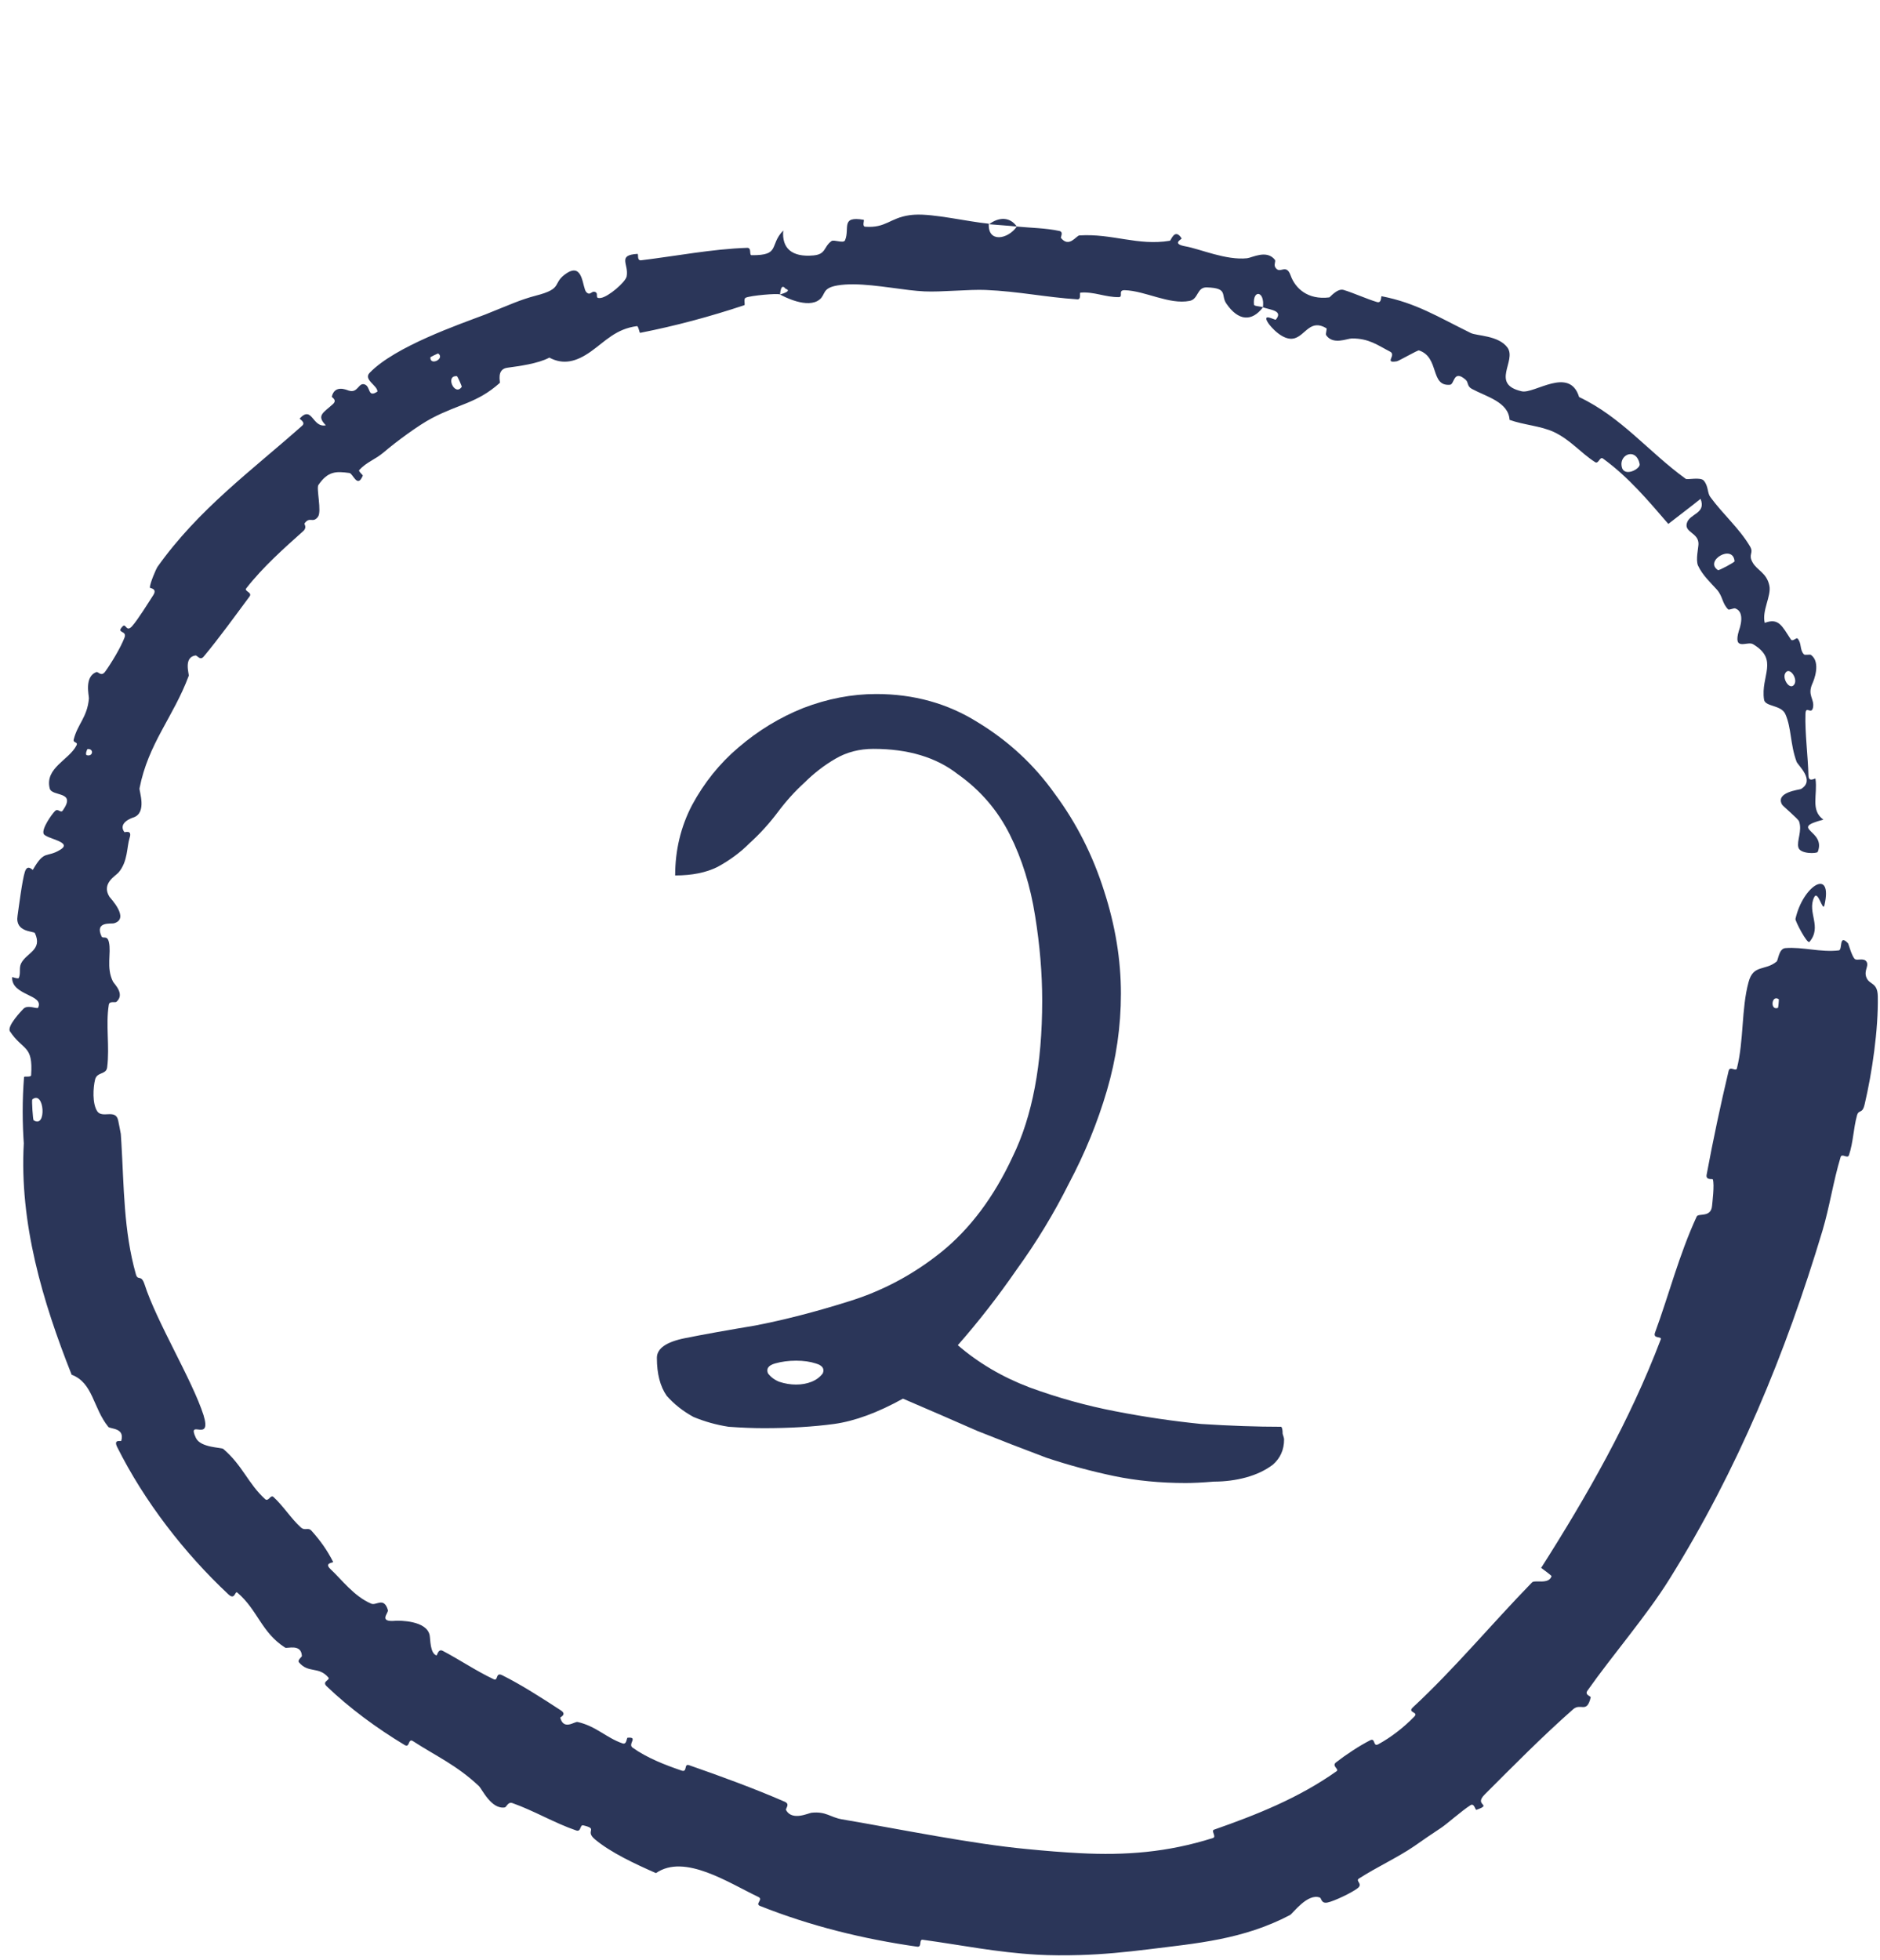
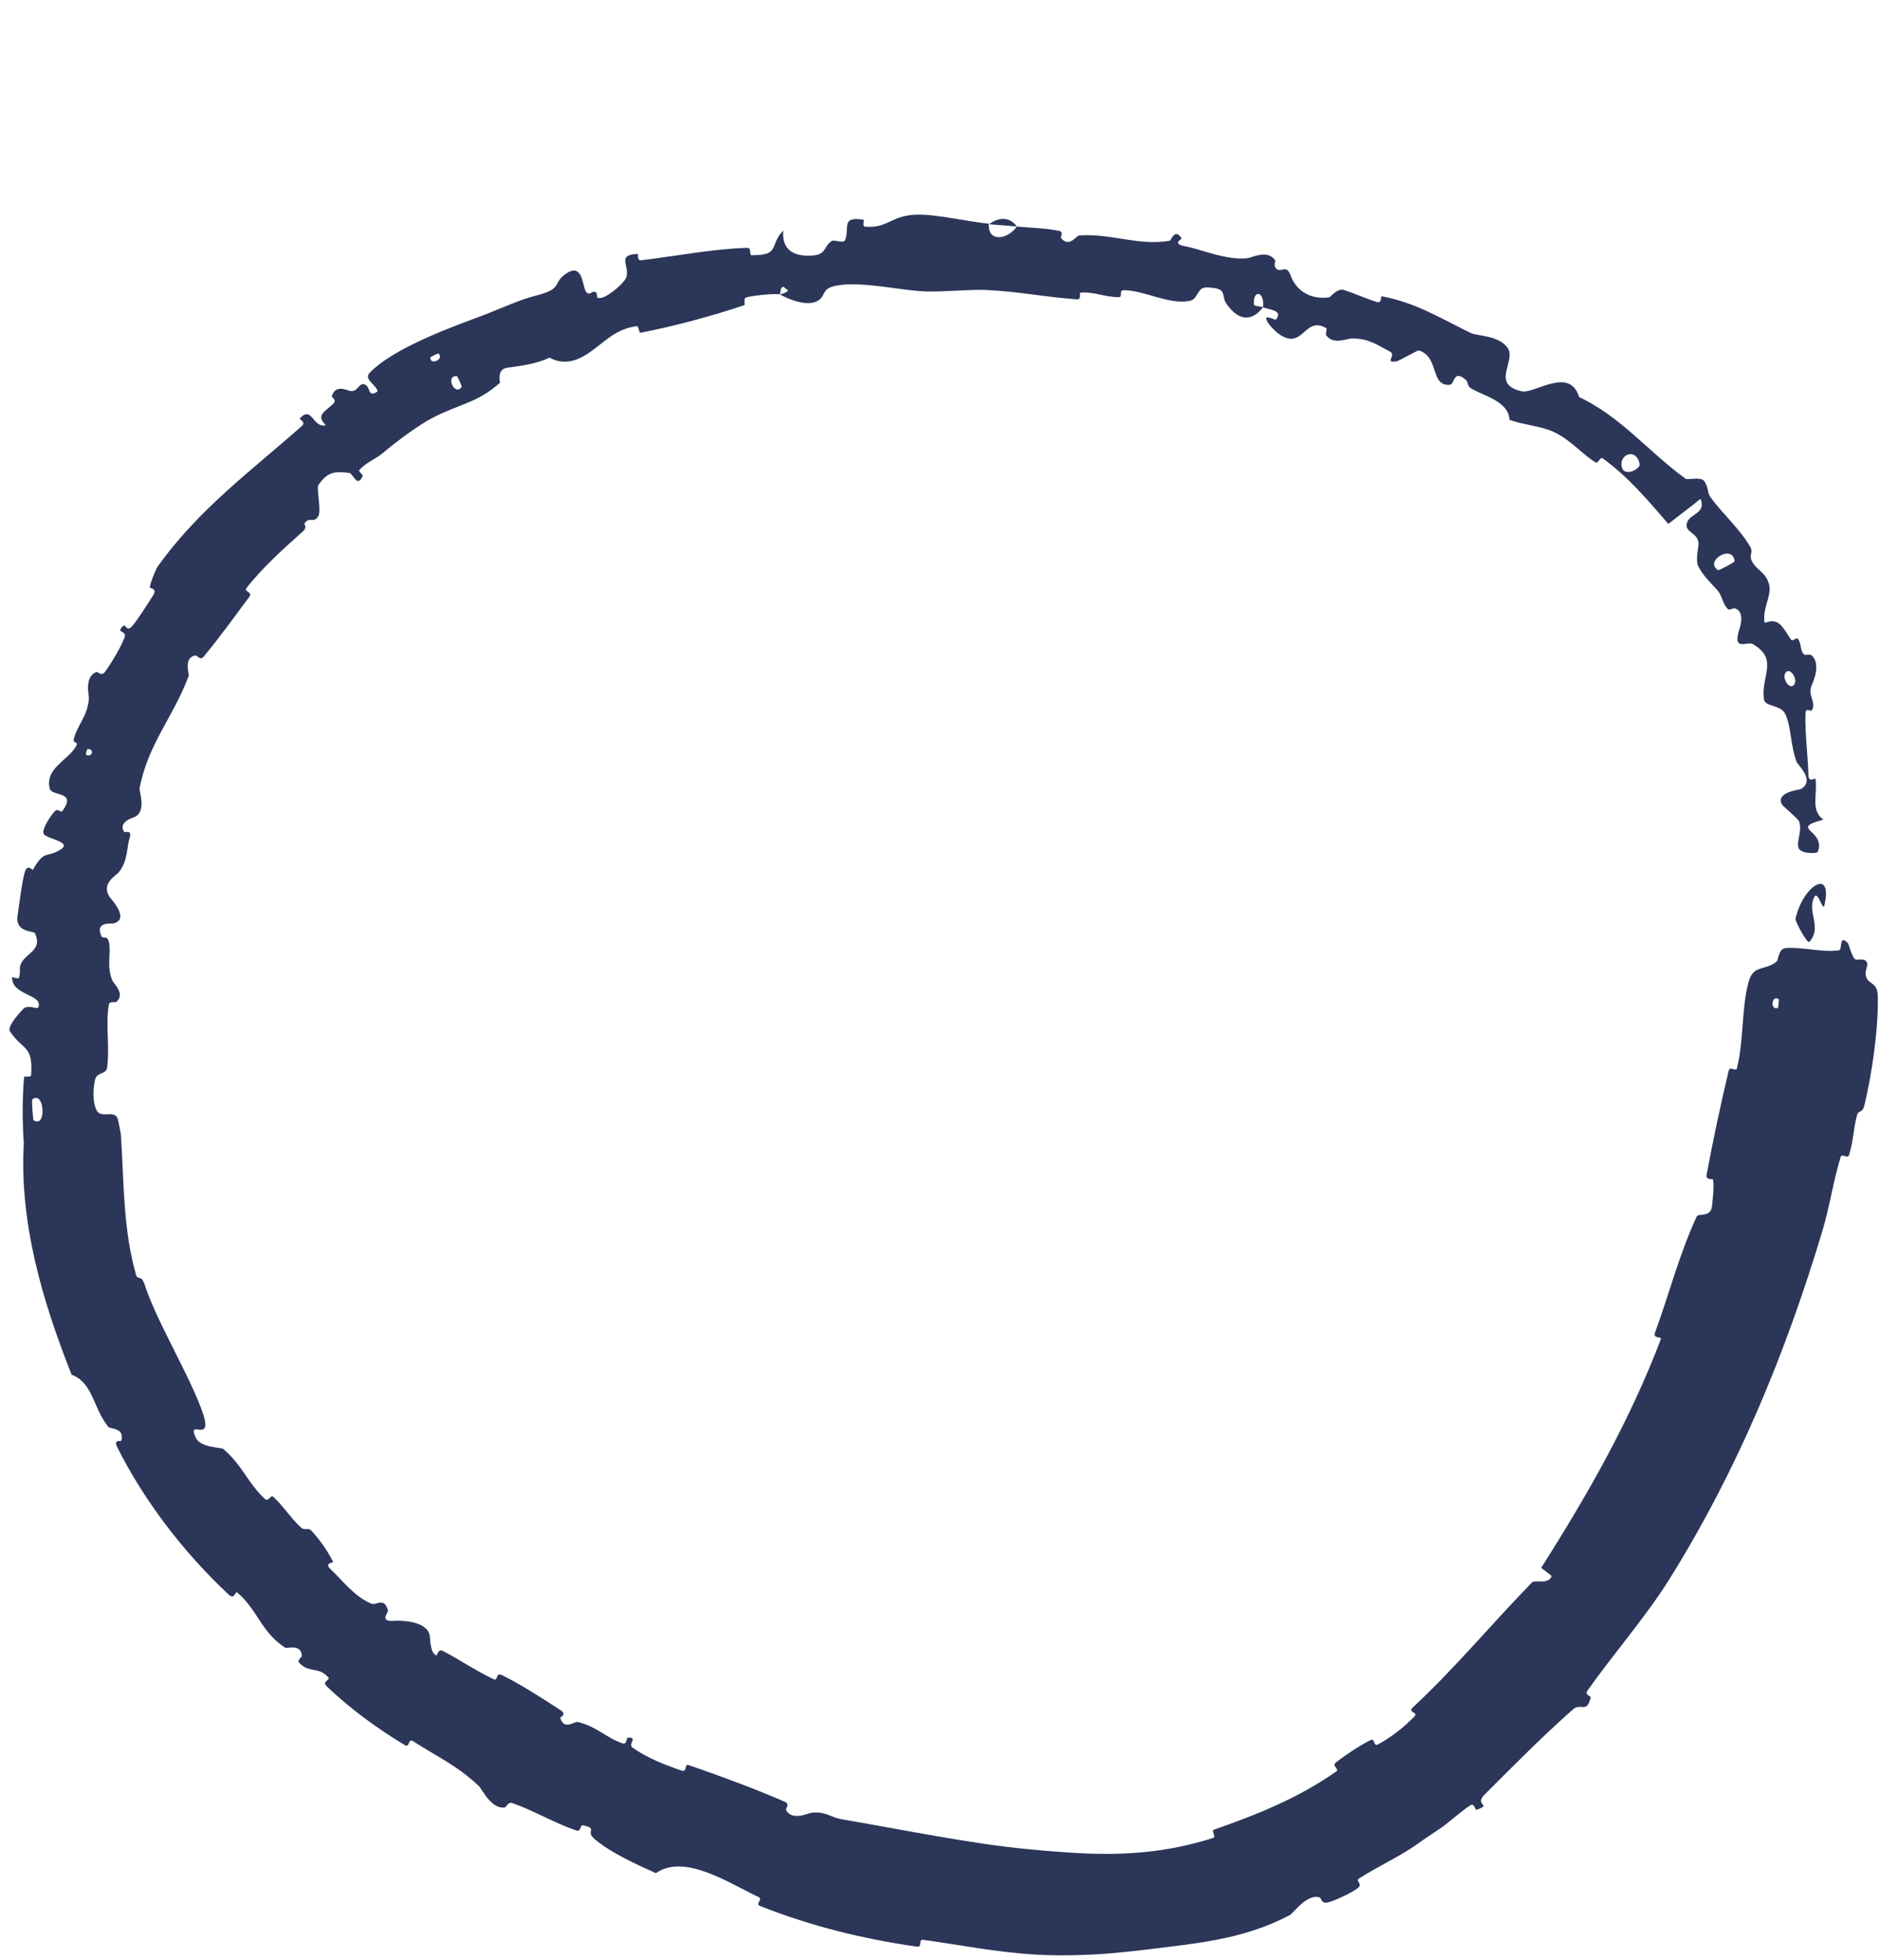
<svg xmlns="http://www.w3.org/2000/svg" width="47" height="49" viewBox="0 0 47 49" fill="none">
  <path d="M46.945 24.906C46.96 25.736 46.803 26.813 46.615 27.609C46.556 27.86 46.469 27.717 46.423 27.888C46.333 28.222 46.333 28.546 46.225 28.872C46.189 28.98 46.048 28.813 46.014 28.926C45.828 29.544 45.745 30.146 45.56 30.769C44.64 33.829 43.443 36.738 41.733 39.477C41.169 40.383 40.318 41.364 39.685 42.262C39.611 42.368 39.774 42.4 39.768 42.426C39.669 42.846 39.519 42.558 39.329 42.725C38.572 43.39 37.802 44.171 37.12 44.853C36.829 45.142 37.332 45.092 36.91 45.239C36.881 45.249 36.858 45.063 36.763 45.123C36.547 45.259 36.186 45.584 36.022 45.693C35.705 45.902 35.653 45.941 35.358 46.146C34.952 46.425 34.415 46.672 33.972 46.958C33.877 47.02 34.086 47.088 33.94 47.199C33.793 47.313 33.355 47.521 33.191 47.555C33.028 47.591 33.037 47.447 32.999 47.433C32.688 47.312 32.318 47.835 32.25 47.869C31.079 48.484 29.916 48.576 28.71 48.726C28.151 48.795 27.577 48.853 27 48.869C26.637 48.88 26.276 48.879 25.93 48.86C24.907 48.801 24.045 48.621 23.069 48.487C22.965 48.473 23.058 48.678 22.93 48.66C21.579 48.468 20.256 48.142 18.997 47.64C18.872 47.589 19.085 47.479 18.963 47.419C18.206 47.059 17.111 46.327 16.399 46.821C15.885 46.595 15.266 46.308 14.868 45.972C14.613 45.756 14.971 45.719 14.581 45.627C14.493 45.606 14.533 45.798 14.406 45.755C13.87 45.573 13.34 45.256 12.808 45.07C12.7 45.032 12.661 45.172 12.621 45.179C12.283 45.235 12.047 44.716 11.975 44.647C11.415 44.121 10.914 43.904 10.329 43.525C10.194 43.436 10.252 43.7 10.118 43.62C9.423 43.202 8.743 42.702 8.165 42.149C8.038 42.026 8.265 41.997 8.209 41.931C7.965 41.645 7.712 41.834 7.476 41.555C7.426 41.496 7.548 41.417 7.547 41.396C7.535 41.077 7.177 41.216 7.129 41.185C6.534 40.806 6.442 40.241 5.933 39.809C5.871 39.757 5.877 40.01 5.711 39.854C4.606 38.82 3.606 37.525 2.931 36.174C2.826 35.964 3.026 36.036 3.032 36.015C3.125 35.682 2.757 35.726 2.707 35.666C2.321 35.187 2.33 34.567 1.791 34.363C1.061 32.525 0.483 30.57 0.595 28.576L0.6 28.655C0.557 28.066 0.555 27.505 0.601 26.924C0.603 26.892 0.774 26.938 0.778 26.875C0.83 26.113 0.58 26.275 0.249 25.781C0.165 25.649 0.549 25.255 0.578 25.224C0.683 25.1 0.931 25.231 0.952 25.189C1.114 24.855 0.287 24.894 0.303 24.428C0.305 24.414 0.454 24.481 0.471 24.443C0.523 24.323 0.469 24.197 0.528 24.08C0.665 23.812 1.069 23.749 0.873 23.325C0.848 23.269 0.371 23.313 0.439 22.891C0.464 22.721 0.556 21.986 0.623 21.79C0.688 21.588 0.813 21.756 0.822 21.742C1.116 21.227 1.161 21.452 1.502 21.243C1.844 21.041 1.144 20.968 1.091 20.842C1.037 20.717 1.293 20.355 1.373 20.275C1.453 20.194 1.515 20.337 1.569 20.26C1.921 19.76 1.299 19.924 1.243 19.708C1.116 19.195 1.727 18.997 1.911 18.634C1.962 18.535 1.819 18.58 1.843 18.483C1.942 18.094 2.181 17.931 2.223 17.461C2.228 17.388 2.099 16.915 2.411 16.799C2.456 16.783 2.53 16.925 2.631 16.786C2.78 16.579 3.015 16.194 3.113 15.937C3.184 15.747 2.884 15.84 3.069 15.654C3.151 15.572 3.154 15.814 3.299 15.656C3.441 15.5 3.722 15.045 3.832 14.876C3.941 14.706 3.746 14.707 3.746 14.687C3.749 14.569 3.912 14.203 3.934 14.174C4.96 12.728 6.292 11.762 7.553 10.642C7.654 10.554 7.478 10.475 7.493 10.46C7.811 10.122 7.804 10.701 8.146 10.631C7.901 10.383 8.086 10.318 8.323 10.101C8.438 9.995 8.292 9.935 8.295 9.916C8.366 9.615 8.65 9.74 8.714 9.762C8.95 9.841 8.957 9.555 9.116 9.609C9.274 9.664 9.184 9.954 9.436 9.788C9.441 9.637 9.074 9.487 9.243 9.317C9.881 8.658 11.477 8.11 12.133 7.861C12.788 7.599 12.993 7.498 13.392 7.391C14.114 7.208 13.777 7.078 14.18 6.821C14.588 6.568 14.557 7.203 14.659 7.303C14.76 7.404 14.786 7.258 14.883 7.3C14.98 7.343 14.843 7.477 15.028 7.446C15.211 7.415 15.635 7.056 15.666 6.91C15.727 6.602 15.421 6.376 15.938 6.346C15.968 6.345 15.916 6.519 16.027 6.506C16.908 6.4 17.802 6.224 18.68 6.195C18.8 6.192 18.721 6.379 18.791 6.379C19.52 6.385 19.222 6.134 19.581 5.762C19.543 6.203 19.793 6.433 20.332 6.385C20.657 6.357 20.584 6.175 20.787 6.026C20.849 5.981 21.091 6.095 21.127 6.004C21.25 5.707 21.009 5.393 21.591 5.494C21.617 5.499 21.544 5.661 21.631 5.667C22.15 5.705 22.242 5.451 22.733 5.38C22.774 5.374 22.818 5.37 22.865 5.367C23.339 5.338 24.182 5.539 24.72 5.592C24.692 6.075 25.197 5.986 25.421 5.663C25.771 5.696 26.149 5.701 26.483 5.773C26.597 5.797 26.51 5.931 26.524 5.948C26.729 6.202 26.906 5.891 26.983 5.885C27.809 5.832 28.442 6.151 29.247 6.018C29.276 6.014 29.368 5.686 29.541 5.96C29.552 5.978 29.275 6.093 29.637 6.158C30 6.222 30.651 6.512 31.179 6.455C31.305 6.44 31.669 6.233 31.872 6.494C31.899 6.529 31.843 6.616 31.88 6.679C31.995 6.878 32.151 6.564 32.266 6.886C32.381 7.208 32.695 7.501 33.232 7.434C33.249 7.432 33.434 7.201 33.589 7.247C33.836 7.321 34.17 7.474 34.425 7.55C34.549 7.586 34.519 7.402 34.541 7.405C35.4 7.572 35.938 7.916 36.769 8.324C36.921 8.399 37.46 8.381 37.686 8.687C37.926 9.022 37.248 9.6 38.042 9.781C38.355 9.855 39.24 9.144 39.478 9.925C40.535 10.425 41.207 11.29 42.143 11.969C42.185 11.999 42.511 11.918 42.594 12.013C42.715 12.155 42.68 12.321 42.759 12.425C43.083 12.866 43.478 13.2 43.751 13.659C43.853 13.833 43.697 13.847 43.813 14.055C43.925 14.262 44.167 14.311 44.235 14.643C44.286 14.897 44.042 15.269 44.119 15.57C44.467 15.437 44.55 15.647 44.771 15.983C44.814 16.049 44.911 15.93 44.937 15.959C45.048 16.078 44.987 16.241 45.098 16.356C45.124 16.384 45.248 16.35 45.276 16.371C45.529 16.561 45.344 17.016 45.308 17.091C45.179 17.384 45.364 17.469 45.326 17.682C45.285 17.884 45.145 17.617 45.137 17.845C45.121 18.314 45.2 18.914 45.211 19.384C45.216 19.574 45.382 19.439 45.387 19.466C45.444 19.875 45.255 20.251 45.585 20.488C44.695 20.721 45.664 20.746 45.443 21.295C45.425 21.338 45.007 21.353 44.96 21.184C44.913 21.021 45.061 20.767 44.976 20.53C44.957 20.471 44.577 20.153 44.553 20.115C44.372 19.8 44.988 19.742 45.023 19.723C45.389 19.508 44.951 19.134 44.915 19.042C44.753 18.606 44.789 18.198 44.634 17.85C44.531 17.616 44.126 17.67 44.101 17.487C44.011 16.896 44.481 16.489 43.823 16.101C43.679 16.019 43.315 16.293 43.474 15.759C43.486 15.727 43.646 15.294 43.377 15.207C43.343 15.197 43.227 15.255 43.204 15.232C43.048 15.077 43.074 14.907 42.919 14.735C42.764 14.563 42.559 14.374 42.451 14.138C42.387 13.997 42.462 13.692 42.462 13.595C42.466 13.316 42.101 13.309 42.172 13.075C42.239 12.834 42.662 12.843 42.514 12.469C42.253 12.681 41.974 12.886 41.708 13.096C41.209 12.519 40.716 11.927 40.073 11.461C39.994 11.404 39.965 11.608 39.878 11.552C39.514 11.318 39.264 10.995 38.846 10.798C38.518 10.645 38.089 10.623 37.739 10.495C37.714 10.046 37.155 9.916 36.795 9.72C36.67 9.651 36.719 9.561 36.639 9.49C36.331 9.224 36.366 9.609 36.249 9.618C35.746 9.661 35.995 8.93 35.473 8.759C35.445 8.749 34.975 9.019 34.925 9.03C34.584 9.091 34.923 8.878 34.751 8.789C34.438 8.628 34.227 8.459 33.799 8.46C33.673 8.461 33.329 8.63 33.154 8.379C33.131 8.346 33.182 8.219 33.16 8.205C32.757 7.964 32.641 8.376 32.361 8.457C32.08 8.537 31.763 8.166 31.7 8.067C31.539 7.808 31.878 8.009 31.894 7.991C32.081 7.77 31.788 7.75 31.573 7.683C31.627 7.267 31.311 7.229 31.35 7.616C31.355 7.659 31.533 7.655 31.573 7.683C31.297 8.044 30.96 8.03 30.657 7.586C30.514 7.378 30.717 7.199 30.167 7.184C29.918 7.178 29.966 7.477 29.741 7.521C29.229 7.621 28.632 7.27 28.12 7.254C27.934 7.248 28.095 7.425 27.968 7.427C27.632 7.432 27.35 7.285 27.01 7.315C26.98 7.318 27.039 7.489 26.935 7.482C26.147 7.432 25.467 7.283 24.642 7.248C24.24 7.23 23.526 7.304 23.112 7.284C22.99 7.278 22.863 7.266 22.733 7.251C22.122 7.177 21.431 7.05 20.936 7.135C20.546 7.201 20.646 7.36 20.491 7.486C20.194 7.73 19.587 7.41 19.501 7.361C19.498 7.359 19.828 7.279 19.639 7.217C19.513 7.055 19.504 7.36 19.501 7.361C19.446 7.327 18.771 7.386 18.645 7.441C18.576 7.47 18.641 7.618 18.605 7.63C17.745 7.915 16.89 8.146 16.002 8.32C15.985 8.321 15.961 8.146 15.923 8.152C15.395 8.222 15.135 8.529 14.771 8.787C14.407 9.046 14.082 9.125 13.734 8.939C13.445 9.093 12.965 9.153 12.684 9.192C12.403 9.23 12.514 9.556 12.495 9.571C11.928 10.079 11.471 10.097 10.797 10.453C10.476 10.619 9.899 11.044 9.605 11.297C9.371 11.496 9.175 11.54 8.98 11.75C8.954 11.778 9.076 11.876 9.07 11.888C8.934 12.22 8.827 11.836 8.735 11.823C8.402 11.779 8.2 11.773 7.96 12.123C7.903 12.205 8.049 12.785 7.949 12.918C7.817 13.092 7.747 12.896 7.612 13.085C7.601 13.101 7.684 13.184 7.58 13.276C7.099 13.706 6.569 14.177 6.155 14.708C6.098 14.78 6.317 14.806 6.238 14.911C5.872 15.403 5.483 15.944 5.094 16.41C4.999 16.524 4.935 16.377 4.885 16.384C4.58 16.433 4.733 16.852 4.718 16.894C4.332 17.927 3.707 18.582 3.488 19.705C3.474 19.769 3.686 20.321 3.331 20.435C3.307 20.442 2.941 20.563 3.108 20.799C3.119 20.814 3.311 20.727 3.24 20.945C3.168 21.168 3.2 21.533 2.963 21.81C2.889 21.895 2.528 22.085 2.736 22.416C2.749 22.441 3.26 22.964 2.847 23.08C2.779 23.098 2.36 23.026 2.539 23.407C2.574 23.478 2.679 23.365 2.722 23.547C2.787 23.825 2.649 24.184 2.823 24.534C2.854 24.595 3.132 24.846 2.912 25.041C2.877 25.072 2.737 25.01 2.72 25.116C2.638 25.63 2.746 26.151 2.679 26.68C2.657 26.868 2.423 26.787 2.376 26.989C2.328 27.188 2.304 27.58 2.429 27.775C2.555 27.968 2.891 27.708 2.954 28.006C2.977 28.118 3 28.23 3.02 28.343L3.035 28.576C3.1 29.662 3.09 30.765 3.397 31.852C3.448 32.027 3.525 31.845 3.611 32.096C3.912 33.038 4.805 34.492 5.088 35.373C5.307 36.087 4.657 35.436 4.898 35.944C5.018 36.192 5.534 36.177 5.582 36.218C6.064 36.63 6.202 37.084 6.626 37.471C6.713 37.55 6.763 37.35 6.836 37.418C7.087 37.65 7.276 37.957 7.519 38.178C7.628 38.277 7.701 38.165 7.79 38.266C8.003 38.504 8.173 38.737 8.328 39.041C8.343 39.068 8.088 39.058 8.265 39.225C8.548 39.489 8.849 39.902 9.281 40.086C9.41 40.14 9.597 39.908 9.698 40.247C9.72 40.317 9.441 40.557 9.898 40.513C9.976 40.509 10.67 40.501 10.742 40.878C10.761 40.977 10.75 41.326 10.911 41.379C10.933 41.386 10.95 41.203 11.07 41.266C11.491 41.486 11.901 41.767 12.343 41.975C12.461 42.03 12.381 41.788 12.554 41.874C13.03 42.11 13.584 42.467 14.021 42.753C14.182 42.859 14.001 42.92 14.007 42.939C14.095 43.26 14.364 43.027 14.439 43.043C14.904 43.148 15.155 43.438 15.562 43.578C15.674 43.617 15.662 43.44 15.69 43.437C15.966 43.412 15.686 43.594 15.815 43.685C16.174 43.941 16.625 44.117 17.04 44.258C17.192 44.31 17.091 44.075 17.226 44.123C18.027 44.402 18.853 44.704 19.619 45.037C19.763 45.1 19.629 45.206 19.652 45.246C19.804 45.524 20.21 45.321 20.289 45.312C20.656 45.274 20.751 45.426 21.052 45.477C22.516 45.726 24.294 46.091 25.666 46.219C26.129 46.265 26.58 46.301 27 46.323C28.134 46.381 29.18 46.305 30.323 45.944C30.42 45.912 30.268 45.764 30.351 45.735C31.414 45.363 32.466 44.945 33.413 44.275C33.491 44.22 33.281 44.146 33.401 44.053C33.643 43.864 33.969 43.647 34.253 43.501C34.392 43.43 34.319 43.675 34.458 43.6C34.782 43.423 35.096 43.178 35.361 42.905C35.472 42.788 35.172 42.816 35.325 42.675C36.365 41.709 37.258 40.628 38.3 39.555C38.371 39.482 38.724 39.617 38.789 39.395C38.715 39.325 38.615 39.258 38.529 39.191C39.673 37.392 40.743 35.523 41.519 33.479C41.552 33.393 41.315 33.475 41.376 33.309C41.73 32.346 41.97 31.383 42.416 30.411C42.459 30.314 42.779 30.45 42.802 30.134C42.806 30.079 42.867 29.613 42.82 29.479C42.812 29.461 42.638 29.509 42.666 29.362C42.825 28.507 43.013 27.621 43.215 26.77C43.248 26.633 43.399 26.801 43.423 26.704C43.599 26.004 43.532 25.221 43.713 24.552C43.833 24.099 44.12 24.277 44.415 24.036C44.457 24.002 44.467 23.713 44.635 23.699C45.058 23.663 45.52 23.811 45.971 23.756C46.069 23.744 45.965 23.334 46.199 23.577C46.215 23.594 46.291 23.894 46.368 23.97C46.422 24.023 46.595 23.932 46.663 24.039C46.732 24.148 46.586 24.261 46.663 24.441C46.74 24.621 46.939 24.551 46.945 24.906ZM11.423 9.403C11.12 9.377 11.37 9.922 11.543 9.67C11.551 9.657 11.438 9.404 11.423 9.403ZM40.992 11.601C40.911 11.185 40.489 11.349 40.54 11.65C40.584 11.948 41.014 11.725 40.992 11.601ZM43.364 14.03C43.328 13.588 42.594 14.018 42.95 14.252C42.97 14.266 43.366 14.056 43.364 14.03ZM44.449 25.193C44.457 25.19 44.477 24.982 44.469 24.976C44.286 24.855 44.247 25.269 44.449 25.193ZM44.862 17.1C44.947 16.953 44.729 16.647 44.63 16.83C44.55 16.973 44.758 17.279 44.862 17.1ZM2.189 18.723C2.179 18.724 2.121 18.863 2.17 18.877C2.326 18.921 2.353 18.71 2.189 18.723ZM44.886 22.972C45.073 22.128 45.83 21.671 45.61 22.632C45.568 22.802 45.448 22.225 45.351 22.434C45.175 22.811 45.558 23.164 45.237 23.543C45.18 23.607 44.876 23.017 44.886 22.97C44.886 22.971 44.886 22.972 44.886 22.972ZM10.957 8.836C10.949 8.831 10.759 8.924 10.759 8.933C10.749 9.154 11.128 8.968 10.957 8.836ZM0.807 27.482C0.79 27.494 0.822 27.987 0.84 28.002C1.173 28.223 1.111 27.238 0.807 27.482ZM24.728 5.605C24.969 5.423 25.248 5.414 25.42 5.663C25.19 5.638 24.961 5.626 24.728 5.605Z" fill="#2B3659" />
-   <path d="M22.574 34.961C21.941 35.312 21.367 35.523 20.852 35.594C20.336 35.664 19.75 35.699 19.094 35.699C18.836 35.699 18.543 35.688 18.215 35.664C17.91 35.617 17.617 35.535 17.336 35.418C17.078 35.277 16.855 35.102 16.668 34.891C16.504 34.656 16.422 34.34 16.422 33.941C16.422 33.707 16.656 33.543 17.125 33.449C17.594 33.355 18.18 33.25 18.883 33.133C19.609 32.992 20.383 32.793 21.203 32.535C22.047 32.277 22.82 31.867 23.523 31.305C24.25 30.719 24.848 29.922 25.316 28.914C25.809 27.906 26.055 26.605 26.055 25.012C26.055 24.332 25.996 23.629 25.879 22.902C25.762 22.152 25.551 21.473 25.246 20.863C24.941 20.254 24.508 19.75 23.945 19.352C23.406 18.93 22.703 18.719 21.836 18.719C21.484 18.719 21.168 18.801 20.887 18.965C20.605 19.129 20.348 19.328 20.113 19.562C19.879 19.773 19.656 20.02 19.445 20.301C19.234 20.582 19 20.84 18.742 21.074C18.508 21.309 18.238 21.508 17.934 21.672C17.652 21.812 17.301 21.883 16.879 21.883C16.879 21.25 17.02 20.664 17.301 20.125C17.605 19.562 17.992 19.082 18.461 18.684C18.953 18.262 19.492 17.934 20.078 17.699C20.688 17.465 21.297 17.348 21.906 17.348C22.844 17.348 23.688 17.582 24.438 18.051C25.211 18.52 25.855 19.117 26.371 19.844C26.91 20.57 27.32 21.379 27.602 22.27C27.883 23.137 28.023 23.992 28.023 24.836C28.023 25.656 27.906 26.465 27.672 27.262C27.438 28.059 27.121 28.832 26.723 29.582C26.348 30.332 25.914 31.047 25.422 31.727C24.953 32.406 24.461 33.039 23.945 33.625C24.461 34.07 25.059 34.422 25.738 34.68C26.441 34.938 27.156 35.137 27.883 35.277C28.609 35.418 29.324 35.523 30.027 35.594C30.754 35.641 31.422 35.664 32.031 35.664C32.055 35.688 32.066 35.746 32.066 35.84C32.09 35.91 32.102 35.957 32.102 35.98C32.102 36.238 32.008 36.449 31.82 36.613C31.633 36.754 31.41 36.859 31.152 36.93C30.895 37 30.625 37.035 30.344 37.035C30.062 37.059 29.828 37.07 29.641 37.07C29.008 37.07 28.41 37.012 27.848 36.895C27.285 36.777 26.723 36.625 26.16 36.438C25.598 36.227 25.023 36.004 24.438 35.77C23.852 35.512 23.23 35.242 22.574 34.961ZM20.57 34.328C20.617 34.211 20.559 34.129 20.395 34.082C20.254 34.035 20.09 34.012 19.902 34.012C19.715 34.012 19.539 34.035 19.375 34.082C19.211 34.129 19.152 34.211 19.199 34.328C19.27 34.422 19.363 34.492 19.48 34.539C19.621 34.586 19.762 34.609 19.902 34.609C20.043 34.609 20.172 34.586 20.289 34.539C20.406 34.492 20.5 34.422 20.57 34.328Z" fill="#2B3659" />
</svg>